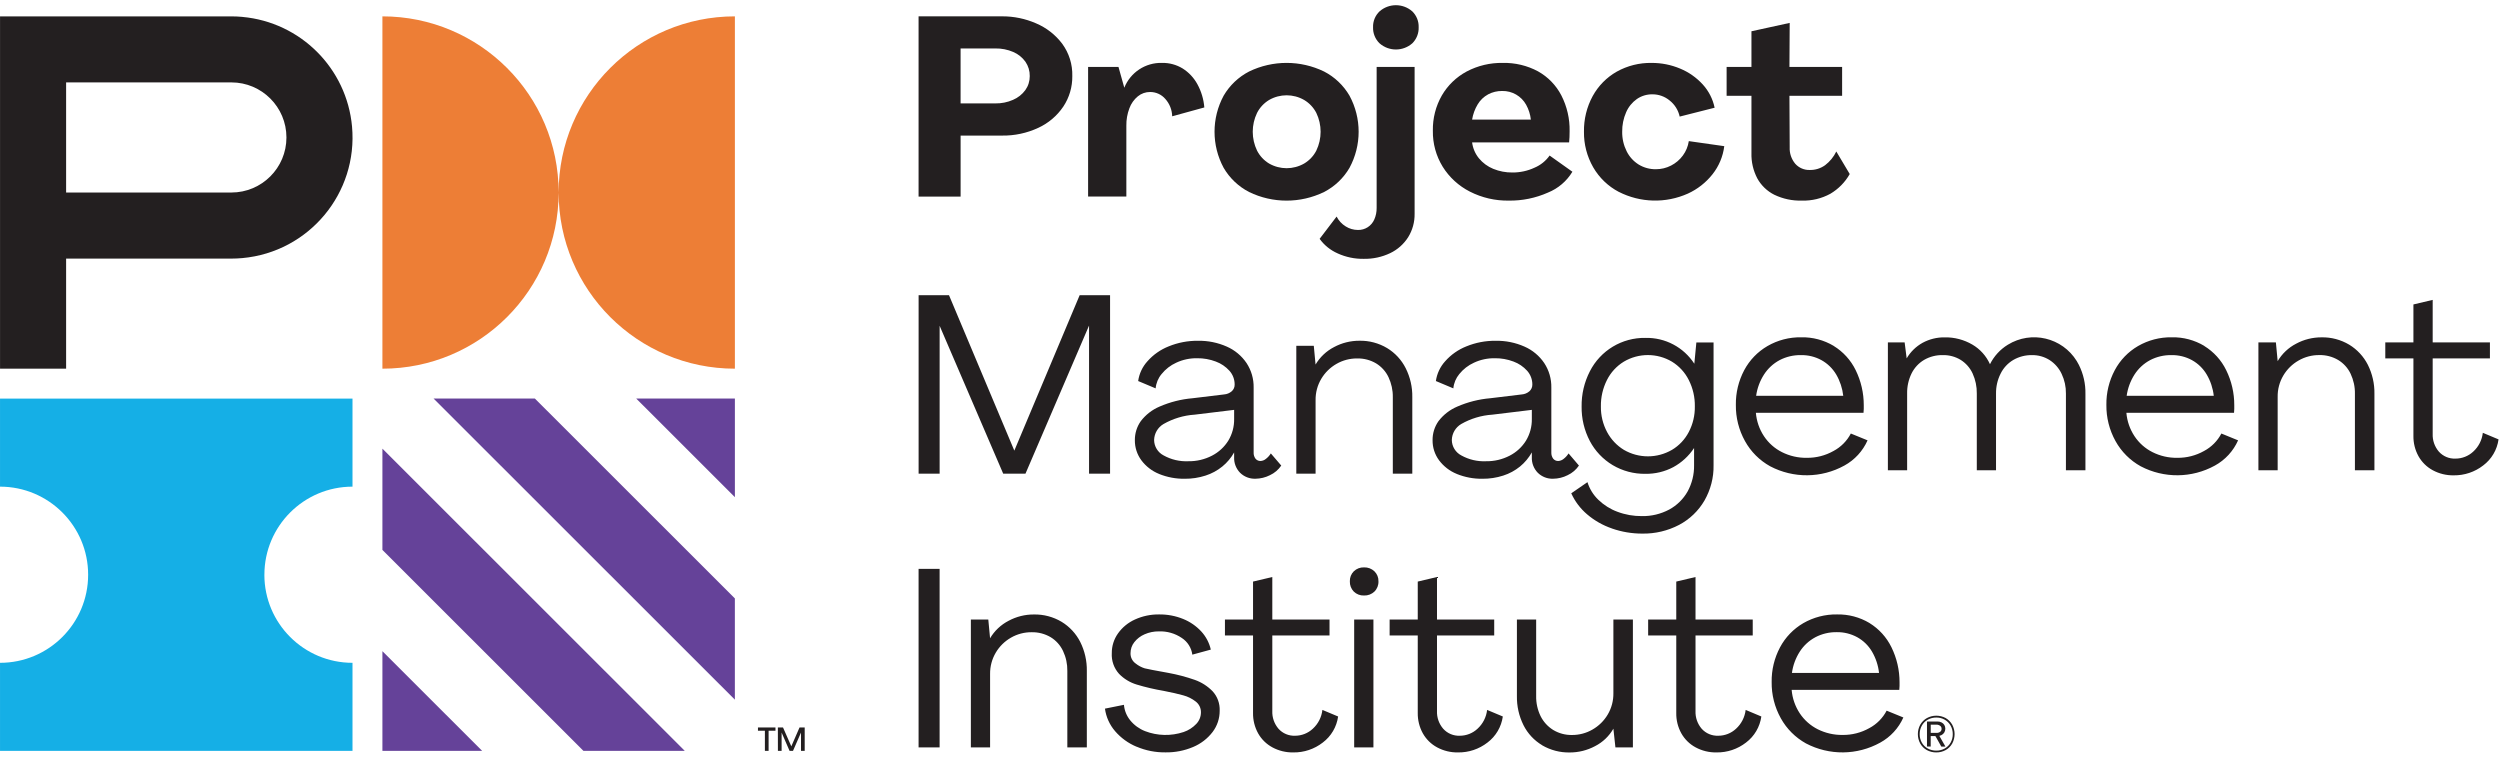
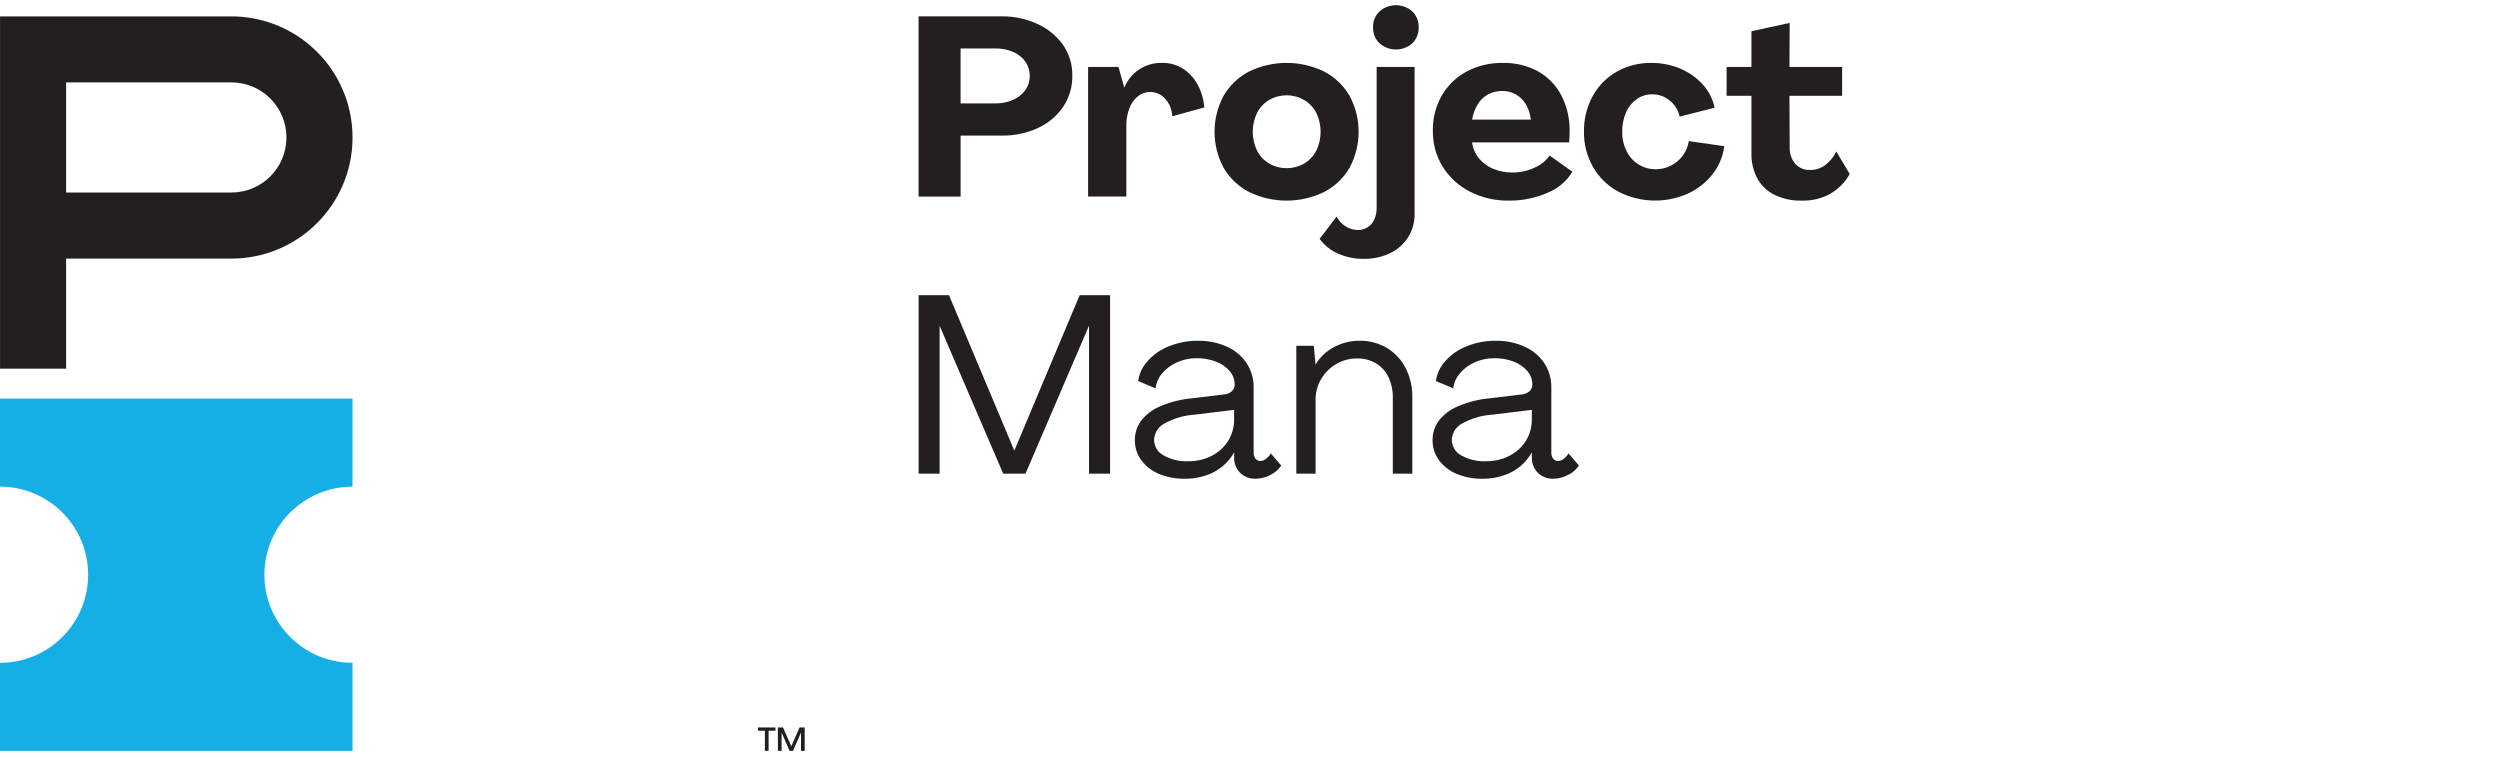
<svg xmlns="http://www.w3.org/2000/svg" width="300" height="91" viewBox="0 0 300 91" fill="none">
  <path fill-rule="evenodd" clip-rule="evenodd" d="M31.728 68.968C31.728 63.13 36.463 58.398 42.3 58.398V47.83H0.002V58.398C5.843 58.398 10.577 63.13 10.577 68.968C10.577 74.806 5.843 79.538 0.002 79.538V90.106H42.3V79.538C36.46 79.538 31.725 74.806 31.725 68.971L31.728 68.968Z" fill="#15AFE6" />
-   <path fill-rule="evenodd" clip-rule="evenodd" d="M67.037 23.098C67.034 11.425 57.565 1.966 45.889 1.963V44.242C57.567 44.242 67.034 34.78 67.037 23.107C67.039 34.78 76.509 44.242 88.187 44.242V1.963C76.509 1.963 67.039 11.425 67.037 23.098Z" fill="#ED7E36" />
  <path fill-rule="evenodd" clip-rule="evenodd" d="M29.085 2.026C28.643 1.987 28.205 1.965 27.764 1.965H0.004V44.244H7.934V31.032H27.764C28.21 31.032 28.649 31.01 29.085 30.971C37.079 30.242 42.97 23.173 42.244 15.182C41.607 8.197 36.071 2.666 29.085 2.029V2.026ZM27.764 23.103H7.934V9.888H27.764C31.414 9.888 34.373 12.848 34.373 16.497C34.373 20.146 31.414 23.103 27.764 23.103Z" fill="#231F20" />
-   <path fill-rule="evenodd" clip-rule="evenodd" d="M45.889 90.104V78.141L57.858 90.104H45.889ZM70.014 90.104L45.889 65.99V53.839L82.173 90.104H70.017H70.014ZM88.187 47.828V59.66L76.347 47.828H88.187ZM88.187 83.962L52.031 47.828H64.187L88.184 71.811V83.962H88.187Z" fill="#654299" />
  <path fill-rule="evenodd" clip-rule="evenodd" d="M91.787 87.691H90.955V87.295H93.056V87.691H92.232V90.103H91.787V87.691ZM93.346 87.295H93.961L94.958 89.562L95.944 87.295H96.564V90.101H96.12V87.906L95.162 90.101H94.746L93.793 87.906V90.101H93.349L93.343 87.295H93.346ZM110.229 1.961H120.287C121.673 1.958 123.044 2.243 124.315 2.796C125.561 3.321 126.645 4.164 127.46 5.242C128.287 6.367 128.715 7.735 128.676 9.131C128.692 10.432 128.318 11.708 127.597 12.791C126.846 13.902 125.807 14.784 124.589 15.343C123.223 15.977 121.732 16.295 120.229 16.27H115.273V23.59H110.229V1.964V1.961ZM119.438 12.409C120.17 12.42 120.896 12.277 121.564 11.981C122.153 11.73 122.662 11.328 123.039 10.814C123.391 10.323 123.575 9.734 123.57 9.128C123.581 8.517 123.399 7.916 123.053 7.411C122.684 6.894 122.178 6.49 121.595 6.238C120.913 5.945 120.178 5.8 119.435 5.814H115.271V12.406H119.435L119.438 12.409ZM130.569 8.036H134.218L134.916 10.527C135.65 8.684 137.461 7.495 139.444 7.548C140.315 7.531 141.176 7.765 141.919 8.218C142.659 8.684 143.265 9.335 143.684 10.1C144.156 10.962 144.441 11.914 144.519 12.894L140.662 13.955C140.645 13.185 140.354 12.448 139.84 11.875C139.385 11.342 138.72 11.038 138.016 11.04C137.48 11.035 136.96 11.219 136.544 11.557C136.081 11.937 135.729 12.436 135.525 13C135.273 13.665 135.15 14.371 135.162 15.083V23.588H130.572V8.036H130.569ZM149.891 23.04C148.62 22.384 147.561 21.379 146.838 20.14C145.379 17.44 145.379 14.184 146.838 11.482C147.561 10.245 148.62 9.237 149.891 8.581C152.731 7.204 156.047 7.204 158.888 8.581C160.161 9.237 161.22 10.245 161.941 11.482C163.402 14.184 163.402 17.437 161.941 20.14C161.22 21.379 160.161 22.384 158.888 23.04C156.047 24.42 152.731 24.42 149.891 23.04ZM156.5 19.623C157.122 19.254 157.628 18.718 157.958 18.073C158.645 16.644 158.645 14.977 157.958 13.548C157.625 12.903 157.12 12.367 156.5 11.998C155.198 11.247 153.594 11.247 152.29 11.998C151.675 12.369 151.173 12.905 150.846 13.548C150.156 14.977 150.156 16.644 150.846 18.073C151.173 18.713 151.673 19.252 152.29 19.623C153.592 20.371 155.195 20.371 156.5 19.623Z" fill="#231F20" />
  <path fill-rule="evenodd" clip-rule="evenodd" d="M160.515 30.405C159.652 30.025 158.906 29.425 158.356 28.66L160.392 25.988C160.641 26.474 161.018 26.887 161.487 27.172C161.926 27.448 162.429 27.593 162.948 27.596C163.806 27.619 164.588 27.11 164.923 26.32C165.11 25.89 165.202 25.424 165.197 24.952V8.033H169.753V25.653C169.769 26.644 169.501 27.621 168.979 28.465C168.451 29.294 167.705 29.955 166.822 30.377C165.831 30.849 164.744 31.083 163.646 31.061C162.568 31.078 161.501 30.854 160.518 30.408M165.543 5.196C165.024 4.691 164.741 3.99 164.767 3.267C164.744 2.552 165.026 1.863 165.543 1.368C166.666 0.377 168.353 0.377 169.479 1.368C169.984 1.865 170.264 2.555 170.239 3.267C170.267 3.987 169.99 4.688 169.479 5.196C168.353 6.187 166.666 6.187 165.543 5.196ZM184.568 8.566C185.764 9.233 186.736 10.239 187.364 11.453C188.043 12.782 188.384 14.259 188.353 15.75C188.353 15.951 188.348 16.191 188.339 16.462C188.328 16.735 188.314 16.942 188.292 17.084H176.652C176.741 17.788 177.026 18.45 177.473 19C177.931 19.555 178.524 19.988 179.191 20.262C179.92 20.56 180.699 20.708 181.487 20.7C182.403 20.706 183.314 20.51 184.144 20.122C184.873 19.815 185.498 19.31 185.954 18.665L188.688 20.608C188.007 21.741 186.97 22.624 185.744 23.115C184.269 23.768 182.674 24.095 181.063 24.073C179.437 24.101 177.828 23.729 176.384 22.992C175.049 22.314 173.923 21.286 173.13 20.016C172.328 18.718 171.917 17.216 171.943 15.688C171.915 14.206 172.286 12.74 173.024 11.45C173.73 10.236 174.764 9.242 176.001 8.58C177.333 7.876 178.825 7.522 180.331 7.55C181.808 7.516 183.272 7.865 184.571 8.566M178.565 11.33C178.051 11.609 177.621 12.025 177.32 12.528C176.984 13.086 176.758 13.706 176.652 14.351H183.702C183.635 13.728 183.442 13.123 183.138 12.572C182.563 11.534 181.459 10.895 180.266 10.917C179.674 10.909 179.091 11.048 178.565 11.327M194.255 23.026C192.973 22.353 191.912 21.331 191.185 20.077C190.44 18.779 190.054 17.305 190.076 15.811C190.051 14.318 190.409 12.841 191.124 11.528C191.797 10.303 192.794 9.286 194.012 8.597C195.289 7.885 196.73 7.525 198.191 7.55C199.367 7.544 200.537 7.776 201.624 8.234C202.655 8.661 203.576 9.309 204.328 10.132C205.046 10.92 205.54 11.883 205.755 12.927L201.562 13.991C201.398 13.229 200.973 12.547 200.361 12.062C199.777 11.576 199.04 11.313 198.28 11.319C197.621 11.311 196.97 11.506 196.428 11.88C195.859 12.282 195.409 12.835 195.135 13.474C194.811 14.211 194.652 15.007 194.663 15.811C194.652 16.624 194.833 17.425 195.197 18.151C195.521 18.807 196.021 19.357 196.641 19.745C197.264 20.125 197.979 20.317 198.705 20.306C199.339 20.312 199.968 20.158 200.532 19.865C201.088 19.58 201.571 19.17 201.942 18.665C202.319 18.154 202.565 17.559 202.657 16.934L206.912 17.54C206.761 18.771 206.272 19.938 205.501 20.912C204.711 21.912 203.696 22.707 202.537 23.235C199.886 24.419 196.842 24.341 194.255 23.023V23.026ZM212.926 23.375C212.057 22.942 211.339 22.25 210.873 21.401C210.384 20.463 210.143 19.421 210.174 18.363V11.498H207.194V8.036H210.174V3.753L214.763 2.748L214.733 8.033H221.054V11.495H214.733L214.763 17.662C214.727 18.385 214.965 19.097 215.431 19.653C215.87 20.144 216.504 20.418 217.166 20.398C217.831 20.412 218.479 20.209 219.018 19.82C219.587 19.385 220.046 18.824 220.356 18.179L221.967 20.884C221.414 21.864 220.61 22.68 219.643 23.252C218.596 23.824 217.414 24.109 216.224 24.073C215.087 24.106 213.953 23.866 212.928 23.375M110.23 35.422H113.879L121.719 54.075L129.56 35.422H133.208V56.839H130.686V39.068L123.057 56.839H120.384L112.756 39.096V56.839H110.233V35.422H110.23ZM139.085 56.87C138.239 56.529 137.504 55.96 136.959 55.228C136.448 54.533 136.175 53.693 136.183 52.827C136.175 52.006 136.423 51.205 136.898 50.535C137.485 49.767 138.258 49.167 139.147 48.79C140.404 48.243 141.744 47.905 143.113 47.788L146.881 47.333C147.225 47.31 147.549 47.176 147.809 46.953C148.038 46.749 148.166 46.456 148.158 46.149C148.163 45.54 147.94 44.948 147.535 44.493C147.085 43.996 146.524 43.614 145.895 43.385C145.183 43.114 144.426 42.98 143.661 42.988C142.795 42.974 141.937 43.153 141.152 43.522C140.465 43.831 139.862 44.3 139.39 44.887C138.982 45.373 138.733 45.973 138.677 46.604L136.58 45.724C136.702 44.842 137.091 44.016 137.689 43.357C138.387 42.564 139.261 41.953 140.241 41.564C141.356 41.109 142.552 40.88 143.753 40.894C144.945 40.872 146.127 41.109 147.216 41.592C148.177 42.014 148.998 42.698 149.585 43.566C150.16 44.44 150.457 45.465 150.437 46.512V54.287C150.42 54.561 150.501 54.829 150.663 55.047C150.808 55.223 151.026 55.323 151.255 55.32C151.487 55.309 151.714 55.225 151.892 55.078C152.135 54.896 152.342 54.67 152.501 54.41L153.75 55.868C153.412 56.367 152.943 56.767 152.395 57.021C151.853 57.297 151.255 57.442 150.649 57.448C149.962 57.47 149.297 57.211 148.811 56.733C148.325 56.236 148.065 55.56 148.096 54.865V54.29C147.736 54.935 147.258 55.508 146.683 55.977C146.085 56.465 145.398 56.837 144.663 57.071C143.859 57.331 143.015 57.459 142.172 57.451C141.116 57.468 140.066 57.272 139.085 56.873M145.437 54.681C146.241 54.268 146.92 53.645 147.398 52.875C147.87 52.09 148.113 51.191 148.096 50.278V49.184L143.356 49.759C142.04 49.845 140.764 50.231 139.619 50.884C138.94 51.286 138.515 52.009 138.493 52.799C138.499 53.575 138.937 54.29 139.633 54.65C140.538 55.153 141.563 55.396 142.596 55.348C143.585 55.365 144.56 55.136 145.437 54.681ZM155.557 41.497H157.655L157.867 43.745C158.395 42.852 159.163 42.126 160.088 41.648C161.021 41.146 162.068 40.886 163.127 40.889C164.294 40.864 165.451 41.171 166.454 41.771C167.409 42.349 168.183 43.187 168.685 44.186C169.225 45.264 169.498 46.456 169.476 47.662V56.837H167.138V47.662C167.152 46.833 166.973 46.015 166.621 45.261C166.295 44.574 165.778 43.999 165.13 43.605C164.44 43.198 163.652 42.994 162.85 43.013C161.985 43.008 161.13 43.231 160.375 43.667C159.621 44.097 158.996 44.714 158.552 45.459C158.091 46.235 157.856 47.123 157.87 48.028V56.837H155.557V41.495V41.497ZM174.811 56.87C173.965 56.529 173.23 55.96 172.683 55.228C172.172 54.533 171.898 53.69 171.909 52.827C171.898 52.006 172.149 51.205 172.621 50.535C173.208 49.767 173.984 49.167 174.873 48.79C176.13 48.243 177.47 47.905 178.836 47.788L182.604 47.333C182.945 47.31 183.272 47.176 183.529 46.953C183.758 46.749 183.887 46.456 183.881 46.149C183.887 45.54 183.663 44.948 183.258 44.493C182.808 43.996 182.247 43.614 181.618 43.385C180.903 43.114 180.146 42.98 179.387 42.988C178.521 42.974 177.663 43.153 176.878 43.522C176.191 43.831 175.588 44.3 175.116 44.887C174.711 45.373 174.459 45.973 174.401 46.604L172.306 45.724C172.431 44.842 172.817 44.016 173.415 43.357C174.113 42.564 174.987 41.953 175.965 41.564C177.079 41.109 178.272 40.88 179.476 40.894C180.669 40.872 181.85 41.109 182.94 41.592C183.901 42.014 184.722 42.698 185.308 43.566C185.884 44.44 186.18 45.465 186.16 46.512V54.287C186.146 54.561 186.225 54.829 186.387 55.047C186.532 55.223 186.75 55.323 186.979 55.32C187.213 55.309 187.437 55.223 187.618 55.078C187.861 54.896 188.068 54.67 188.227 54.41L189.473 55.868C189.132 56.367 188.666 56.767 188.118 57.021C187.579 57.297 186.979 57.442 186.373 57.448C185.691 57.473 185.023 57.213 184.535 56.733C184.049 56.236 183.792 55.56 183.82 54.865V54.29C183.456 54.932 182.979 55.508 182.409 55.977C181.808 56.465 181.124 56.837 180.387 57.071C179.582 57.331 178.739 57.459 177.898 57.451C176.839 57.468 175.789 57.272 174.811 56.873M181.16 54.681C181.965 54.268 182.644 53.645 183.121 52.875C183.593 52.09 183.836 51.191 183.82 50.278V49.184L179.079 49.759C177.764 49.845 176.484 50.231 175.342 50.884C174.663 51.286 174.239 52.009 174.219 52.799C174.225 53.575 174.666 54.29 175.356 54.65C176.261 55.153 177.286 55.396 178.32 55.348C179.306 55.365 180.283 55.136 181.16 54.681Z" fill="#231F20" />
-   <path fill-rule="evenodd" clip-rule="evenodd" d="M193.445 63.42C192.347 63.046 191.331 62.471 190.451 61.717C189.638 61.028 188.99 60.168 188.551 59.196L190.495 57.859C190.744 58.663 191.194 59.389 191.8 59.972C192.456 60.606 193.238 61.1 194.093 61.413C195.032 61.767 196.026 61.941 197.026 61.932C198.171 61.955 199.3 61.681 200.308 61.145C201.236 60.642 201.998 59.888 202.515 58.973C203.04 58.009 203.308 56.926 203.289 55.829V53.763C202.658 54.718 201.803 55.508 200.797 56.055C199.769 56.599 198.618 56.876 197.454 56.859C196.071 56.881 194.708 56.519 193.518 55.812C192.359 55.12 191.412 54.12 190.783 52.928C190.113 51.649 189.772 50.225 189.794 48.782C189.772 47.316 190.113 45.864 190.783 44.558C192.057 42.056 194.646 40.498 197.454 40.548C199.817 40.493 202.035 41.665 203.319 43.648L203.563 41.096H205.627V55.832C205.655 57.317 205.272 58.78 204.535 60.067C203.814 61.304 202.761 62.315 201.495 62.985C200.135 63.697 198.621 64.057 197.088 64.032C195.847 64.037 194.613 63.831 193.442 63.423M200.632 53.986C201.493 53.475 202.188 52.733 202.652 51.845C203.149 50.898 203.398 49.843 203.381 48.776C203.4 47.673 203.152 46.585 202.652 45.599C202.197 44.692 201.498 43.929 200.632 43.399C198.853 42.344 196.638 42.344 194.859 43.399C193.99 43.929 193.292 44.692 192.836 45.599C192.339 46.585 192.088 47.673 192.107 48.776C192.09 49.846 192.347 50.901 192.85 51.845C193.32 52.727 194.018 53.467 194.87 53.986C196.652 55.019 198.85 55.019 200.63 53.986M220.051 41.517C221.185 42.215 222.096 43.22 222.68 44.415C223.322 45.725 223.655 47.165 223.652 48.623V49.064C223.652 49.22 223.643 49.379 223.621 49.533H210.705C210.789 50.538 211.121 51.504 211.677 52.344C212.219 53.16 212.962 53.819 213.836 54.257C214.761 54.721 215.78 54.955 216.814 54.938C217.937 54.952 219.04 54.67 220.018 54.12C220.909 53.648 221.632 52.917 222.101 52.023L224.107 52.842C223.537 54.126 222.56 55.19 221.328 55.865C218.565 57.39 215.216 57.423 212.423 55.955C211.152 55.251 210.102 54.204 209.398 52.931C208.66 51.602 208.283 50.105 208.303 48.587C208.28 47.135 208.627 45.705 209.305 44.424C209.948 43.215 210.917 42.21 212.102 41.523C213.328 40.814 214.724 40.453 216.141 40.476C217.515 40.445 218.867 40.805 220.048 41.509M213.549 43.218C212.789 43.625 212.143 44.223 211.677 44.949C211.183 45.722 210.861 46.593 210.736 47.5H221.191C221.09 46.596 220.803 45.719 220.342 44.935C219.914 44.214 219.305 43.622 218.576 43.218C217.822 42.804 216.973 42.598 216.116 42.612C215.222 42.598 214.339 42.804 213.549 43.218ZM226.551 41.09H228.557L228.8 43.005C229.258 42.221 229.92 41.576 230.713 41.135C231.526 40.696 232.434 40.47 233.356 40.484C234.523 40.459 235.674 40.761 236.682 41.35C237.615 41.894 238.353 42.718 238.797 43.706C239.277 42.743 240.02 41.93 240.937 41.369C243.761 39.627 247.464 40.504 249.207 43.324C249.297 43.474 249.383 43.625 249.464 43.784C250.004 44.862 250.275 46.054 250.252 47.263V56.435H247.911V47.23C247.923 46.411 247.747 45.599 247.395 44.862C247.079 44.186 246.579 43.614 245.951 43.206C245.317 42.807 244.585 42.6 243.836 42.614C243.057 42.6 242.28 42.801 241.601 43.19C240.939 43.581 240.406 44.156 240.068 44.848C239.696 45.588 239.512 46.406 239.523 47.23V56.435H237.216V47.23C237.23 46.4 237.059 45.571 236.713 44.815C236.403 44.145 235.909 43.581 235.283 43.187C234.64 42.796 233.895 42.595 233.14 42.612C232.353 42.595 231.574 42.793 230.892 43.187C230.244 43.572 229.722 44.139 229.386 44.815C229.02 45.566 228.839 46.395 228.856 47.23V56.435H226.546V41.093L226.551 41.09ZM264.512 41.517C265.646 42.215 266.557 43.22 267.14 44.415C267.786 45.725 268.118 47.165 268.112 48.623V49.064C268.112 49.22 268.104 49.379 268.084 49.533H255.166C255.249 50.538 255.585 51.504 256.14 52.344C256.682 53.16 257.423 53.819 258.297 54.257C259.221 54.721 260.241 54.955 261.274 54.938C262.397 54.952 263.504 54.67 264.481 54.12C265.372 53.648 266.098 52.917 266.565 52.023L268.571 52.842C267.998 54.126 267.023 55.19 265.791 55.865C263.026 57.39 259.68 57.423 256.886 55.955C255.613 55.251 254.565 54.204 253.861 52.931C253.124 51.602 252.747 50.105 252.766 48.587C252.744 47.135 253.09 45.705 253.772 44.424C254.414 43.215 255.383 42.21 256.568 41.523C257.797 40.814 259.193 40.453 260.612 40.476C261.984 40.445 263.339 40.805 264.517 41.509M258.009 43.218C257.247 43.625 256.604 44.223 256.138 44.949C255.646 45.722 255.325 46.593 255.199 47.5H265.652C265.554 46.596 265.263 45.719 264.8 44.935C264.375 44.214 263.766 43.622 263.037 43.218C262.283 42.804 261.434 42.598 260.576 42.612C259.682 42.598 258.8 42.804 258.006 43.218M271.012 41.09H273.107L273.319 43.338C273.847 42.444 274.615 41.718 275.54 41.241C276.473 40.738 277.517 40.479 278.579 40.481C279.749 40.456 280.9 40.763 281.909 41.364C282.864 41.944 283.635 42.779 284.143 43.779C284.679 44.856 284.953 46.049 284.931 47.255V56.429H282.59V47.258C282.607 46.428 282.428 45.608 282.076 44.856C281.752 44.17 281.235 43.594 280.584 43.201C279.894 42.793 279.107 42.589 278.305 42.609C277.436 42.603 276.582 42.827 275.83 43.262C275.076 43.689 274.448 44.309 274.003 45.055C273.543 45.831 273.305 46.719 273.319 47.62V56.429H271.009V41.087L271.012 41.09ZM291.936 56.432C291.216 56.044 290.621 55.46 290.219 54.746C289.805 53.997 289.596 53.157 289.61 52.3V43.005H286.235V41.09H289.61V36.534L291.922 35.986V41.09H298.791V43.005H291.922V52.057C291.889 52.839 292.154 53.604 292.665 54.198C293.171 54.76 293.903 55.067 294.657 55.033C295.447 55.033 296.207 54.734 296.785 54.198C297.431 53.609 297.841 52.805 297.939 51.937L299.825 52.727C299.651 53.975 298.989 55.1 297.984 55.854C296.973 56.641 295.724 57.057 294.442 57.041C293.57 57.054 292.707 56.848 291.936 56.432ZM110.23 68.267H112.753V89.684H110.23V68.267ZM116.501 74.345H118.596L118.809 76.593C119.337 75.699 120.108 74.973 121.029 74.496C121.962 73.993 123.007 73.731 124.068 73.737C125.239 73.714 126.39 74.019 127.395 74.619C128.351 75.2 129.124 76.037 129.63 77.034C130.169 78.114 130.44 79.309 130.42 80.513V89.687H128.08V80.513C128.094 79.683 127.918 78.865 127.563 78.114C127.239 77.428 126.722 76.852 126.074 76.459C125.384 76.054 124.596 75.85 123.795 75.867C122.926 75.859 122.071 76.085 121.32 76.517C120.566 76.947 119.937 77.564 119.496 78.31C119.035 79.086 118.8 79.974 118.811 80.876V89.687H116.504V74.345H116.501ZM136.392 89.609C135.395 89.196 134.513 88.556 133.809 87.738C133.152 86.973 132.728 86.035 132.594 85.036L134.873 84.578C134.932 85.265 135.197 85.915 135.633 86.448C136.105 87.024 136.716 87.468 137.412 87.738C138.892 88.308 140.524 88.344 142.032 87.844C142.61 87.649 143.133 87.314 143.552 86.873C143.909 86.501 144.11 86.007 144.113 85.488C144.124 84.985 143.898 84.508 143.504 84.198C143.057 83.844 142.538 83.584 141.985 83.439C141.376 83.268 140.596 83.09 139.644 82.905C138.546 82.718 137.462 82.467 136.392 82.143C135.591 81.9 134.864 81.456 134.281 80.856C133.675 80.178 133.362 79.287 133.415 78.377C133.406 77.531 133.669 76.702 134.16 76.009C134.677 75.283 135.381 74.705 136.194 74.34C137.105 73.924 138.096 73.717 139.096 73.731C140.085 73.72 141.068 73.904 141.985 74.278C142.811 74.613 143.554 75.127 144.158 75.78C144.719 76.392 145.113 77.14 145.297 77.952L143.079 78.558C142.971 77.74 142.51 77.009 141.817 76.556C141.007 76.006 140.043 75.73 139.066 75.766C138.476 75.758 137.89 75.878 137.351 76.115C136.867 76.322 136.443 76.646 136.119 77.059C135.82 77.433 135.661 77.902 135.663 78.38C135.647 78.874 135.881 79.343 136.286 79.625C136.608 79.882 136.973 80.077 137.364 80.2C137.669 80.281 138.621 80.462 140.222 80.75C141.289 80.945 142.342 81.225 143.367 81.582C144.177 81.867 144.912 82.336 145.51 82.95C146.091 83.581 146.395 84.419 146.362 85.276C146.37 86.2 146.071 87.105 145.51 87.842C144.904 88.632 144.102 89.249 143.186 89.634C142.133 90.081 141.001 90.304 139.859 90.285C138.669 90.301 137.49 90.07 136.395 89.603M152.691 89.684C151.971 89.299 151.373 88.713 150.973 87.998C150.56 87.252 150.35 86.406 150.364 85.552V76.258H146.993V74.345H150.364V69.789L152.677 69.242V74.345H159.543V76.258H152.677V85.312C152.644 86.094 152.912 86.859 153.42 87.451C153.926 88.015 154.655 88.319 155.409 88.288C156.197 88.288 156.957 87.99 157.535 87.451C158.18 86.862 158.591 86.06 158.688 85.189L160.574 85.979C160.401 87.222 159.739 88.35 158.733 89.106C157.722 89.891 156.473 90.312 155.194 90.29C154.32 90.307 153.457 90.097 152.688 89.684M162.454 70.989C162.135 70.663 161.965 70.216 161.982 69.758C161.968 69.308 162.135 68.876 162.454 68.558C162.783 68.239 163.227 68.069 163.686 68.086C164.146 68.069 164.596 68.239 164.931 68.558C165.253 68.87 165.431 69.306 165.415 69.758C165.434 70.216 165.258 70.665 164.931 70.989C164.596 71.308 164.146 71.478 163.686 71.461C163.227 71.481 162.783 71.31 162.454 70.989ZM162.501 74.345H164.811V89.687H162.501V74.345ZM172.456 89.684C171.736 89.299 171.141 88.713 170.739 87.998C170.325 87.25 170.118 86.406 170.13 85.552V76.258H166.755V74.345H170.13V69.789L172.44 69.242V74.345H179.306V76.258H172.44V85.312C172.406 86.094 172.674 86.859 173.186 87.451C173.691 88.015 174.42 88.319 175.174 88.288C175.962 88.288 176.725 87.99 177.3 87.451C177.945 86.862 178.356 86.06 178.454 85.189L180.339 85.979C180.163 87.222 179.504 88.35 178.498 89.106C177.487 89.891 176.239 90.312 174.959 90.29C174.085 90.307 173.222 90.097 172.454 89.684H172.456ZM185.054 89.425C184.099 88.852 183.322 88.023 182.822 87.026C182.278 85.938 182.007 84.734 182.029 83.52V74.345H184.339V83.52C184.322 84.354 184.504 85.181 184.87 85.935C185.208 86.613 185.73 87.188 186.375 87.59C187.063 88.006 187.85 88.216 188.655 88.199C189.515 88.199 190.356 87.978 191.099 87.546C191.853 87.116 192.481 86.499 192.923 85.753C193.384 84.977 193.618 84.089 193.607 83.187V74.348H195.948V89.69H193.85L193.607 87.442C193.09 88.341 192.328 89.07 191.403 89.539C190.473 90.036 189.437 90.296 188.381 90.296C187.213 90.321 186.063 90.022 185.051 89.43M203.476 89.684C202.755 89.299 202.16 88.713 201.758 87.998C201.345 87.252 201.135 86.406 201.152 85.552V76.258H197.778V74.345H201.152V69.789L203.462 69.242V74.345H210.328V76.258H203.462V85.312C203.428 86.094 203.696 86.859 204.202 87.451C204.708 88.015 205.44 88.319 206.194 88.288C206.981 88.288 207.744 87.99 208.322 87.451C208.967 86.862 209.378 86.06 209.479 85.189L211.361 85.979C211.188 87.222 210.529 88.35 209.523 89.106C208.512 89.891 207.264 90.312 205.981 90.29C205.107 90.307 204.244 90.097 203.476 89.684ZM224.345 74.77C225.479 75.468 226.389 76.473 226.973 77.668C227.615 78.977 227.948 80.418 227.945 81.875V82.316C227.945 82.475 227.934 82.632 227.914 82.788H214.998C215.082 83.79 215.417 84.757 215.97 85.597C216.512 86.412 217.255 87.071 218.129 87.512C219.054 87.973 220.076 88.207 221.11 88.193C222.23 88.207 223.339 87.925 224.317 87.375C225.205 86.903 225.931 86.172 226.398 85.279L228.403 86.097C227.833 87.381 226.856 88.442 225.621 89.118C222.858 90.645 219.512 90.678 216.716 89.21C215.445 88.503 214.398 87.459 213.694 86.186C212.956 84.857 212.579 83.361 212.599 81.842C212.576 80.393 212.923 78.963 213.602 77.682C214.244 76.473 215.213 75.468 216.398 74.778C217.627 74.072 219.023 73.709 220.442 73.731C221.814 73.703 223.168 74.06 224.347 74.767M217.842 76.47C217.079 76.877 216.434 77.475 215.97 78.201C215.476 78.974 215.155 79.845 215.032 80.753H225.484C225.386 79.845 225.096 78.972 224.635 78.184C224.21 77.464 223.602 76.872 222.872 76.467C222.118 76.057 221.269 75.844 220.412 75.859C219.518 75.844 218.635 76.054 217.845 76.467M231.216 90.008C230.884 89.824 230.613 89.55 230.428 89.224C230.048 88.517 230.048 87.666 230.431 86.962C230.618 86.635 230.892 86.359 231.222 86.172C231.926 85.787 232.777 85.787 233.481 86.166C233.808 86.353 234.079 86.63 234.266 86.959C234.646 87.666 234.646 88.517 234.266 89.224C234.082 89.55 233.811 89.824 233.481 90.008C233.135 90.198 232.747 90.296 232.353 90.29C231.956 90.296 231.562 90.198 231.216 90.008ZM233.37 89.818C233.666 89.654 233.911 89.408 234.076 89.112C234.249 88.802 234.336 88.453 234.331 88.099C234.336 87.741 234.249 87.392 234.076 87.079C233.909 86.778 233.666 86.535 233.37 86.365C233.062 86.189 232.713 86.099 232.358 86.105C232.001 86.099 231.643 86.189 231.33 86.362C231.029 86.529 230.783 86.778 230.618 87.077C230.445 87.392 230.356 87.744 230.361 88.101C230.356 88.456 230.445 88.805 230.618 89.115C230.786 89.411 231.032 89.656 231.33 89.821C231.643 89.991 231.998 90.081 232.358 90.075C232.713 90.081 233.06 89.991 233.37 89.821" fill="#231F20" />
-   <path fill-rule="evenodd" clip-rule="evenodd" d="M233.453 89.59L232.721 88.303C232.805 88.286 232.886 88.255 232.962 88.219C233.107 88.149 233.227 88.038 233.311 87.904C233.395 87.767 233.439 87.608 233.437 87.448V87.426C233.437 87.273 233.395 87.125 233.317 86.991C233.236 86.862 233.121 86.756 232.981 86.689C232.83 86.614 232.666 86.577 232.498 86.58H231.238V89.587H231.685V88.328H232.247L232.959 89.593L233.453 89.587V89.59ZM231.688 87.951V86.957H232.339C232.509 86.949 232.674 86.996 232.814 87.094C232.928 87.175 232.995 87.314 232.99 87.457C232.998 87.599 232.931 87.736 232.817 87.82C232.685 87.912 232.523 87.957 232.364 87.948H231.688V87.951Z" fill="#231F20" />
</svg>